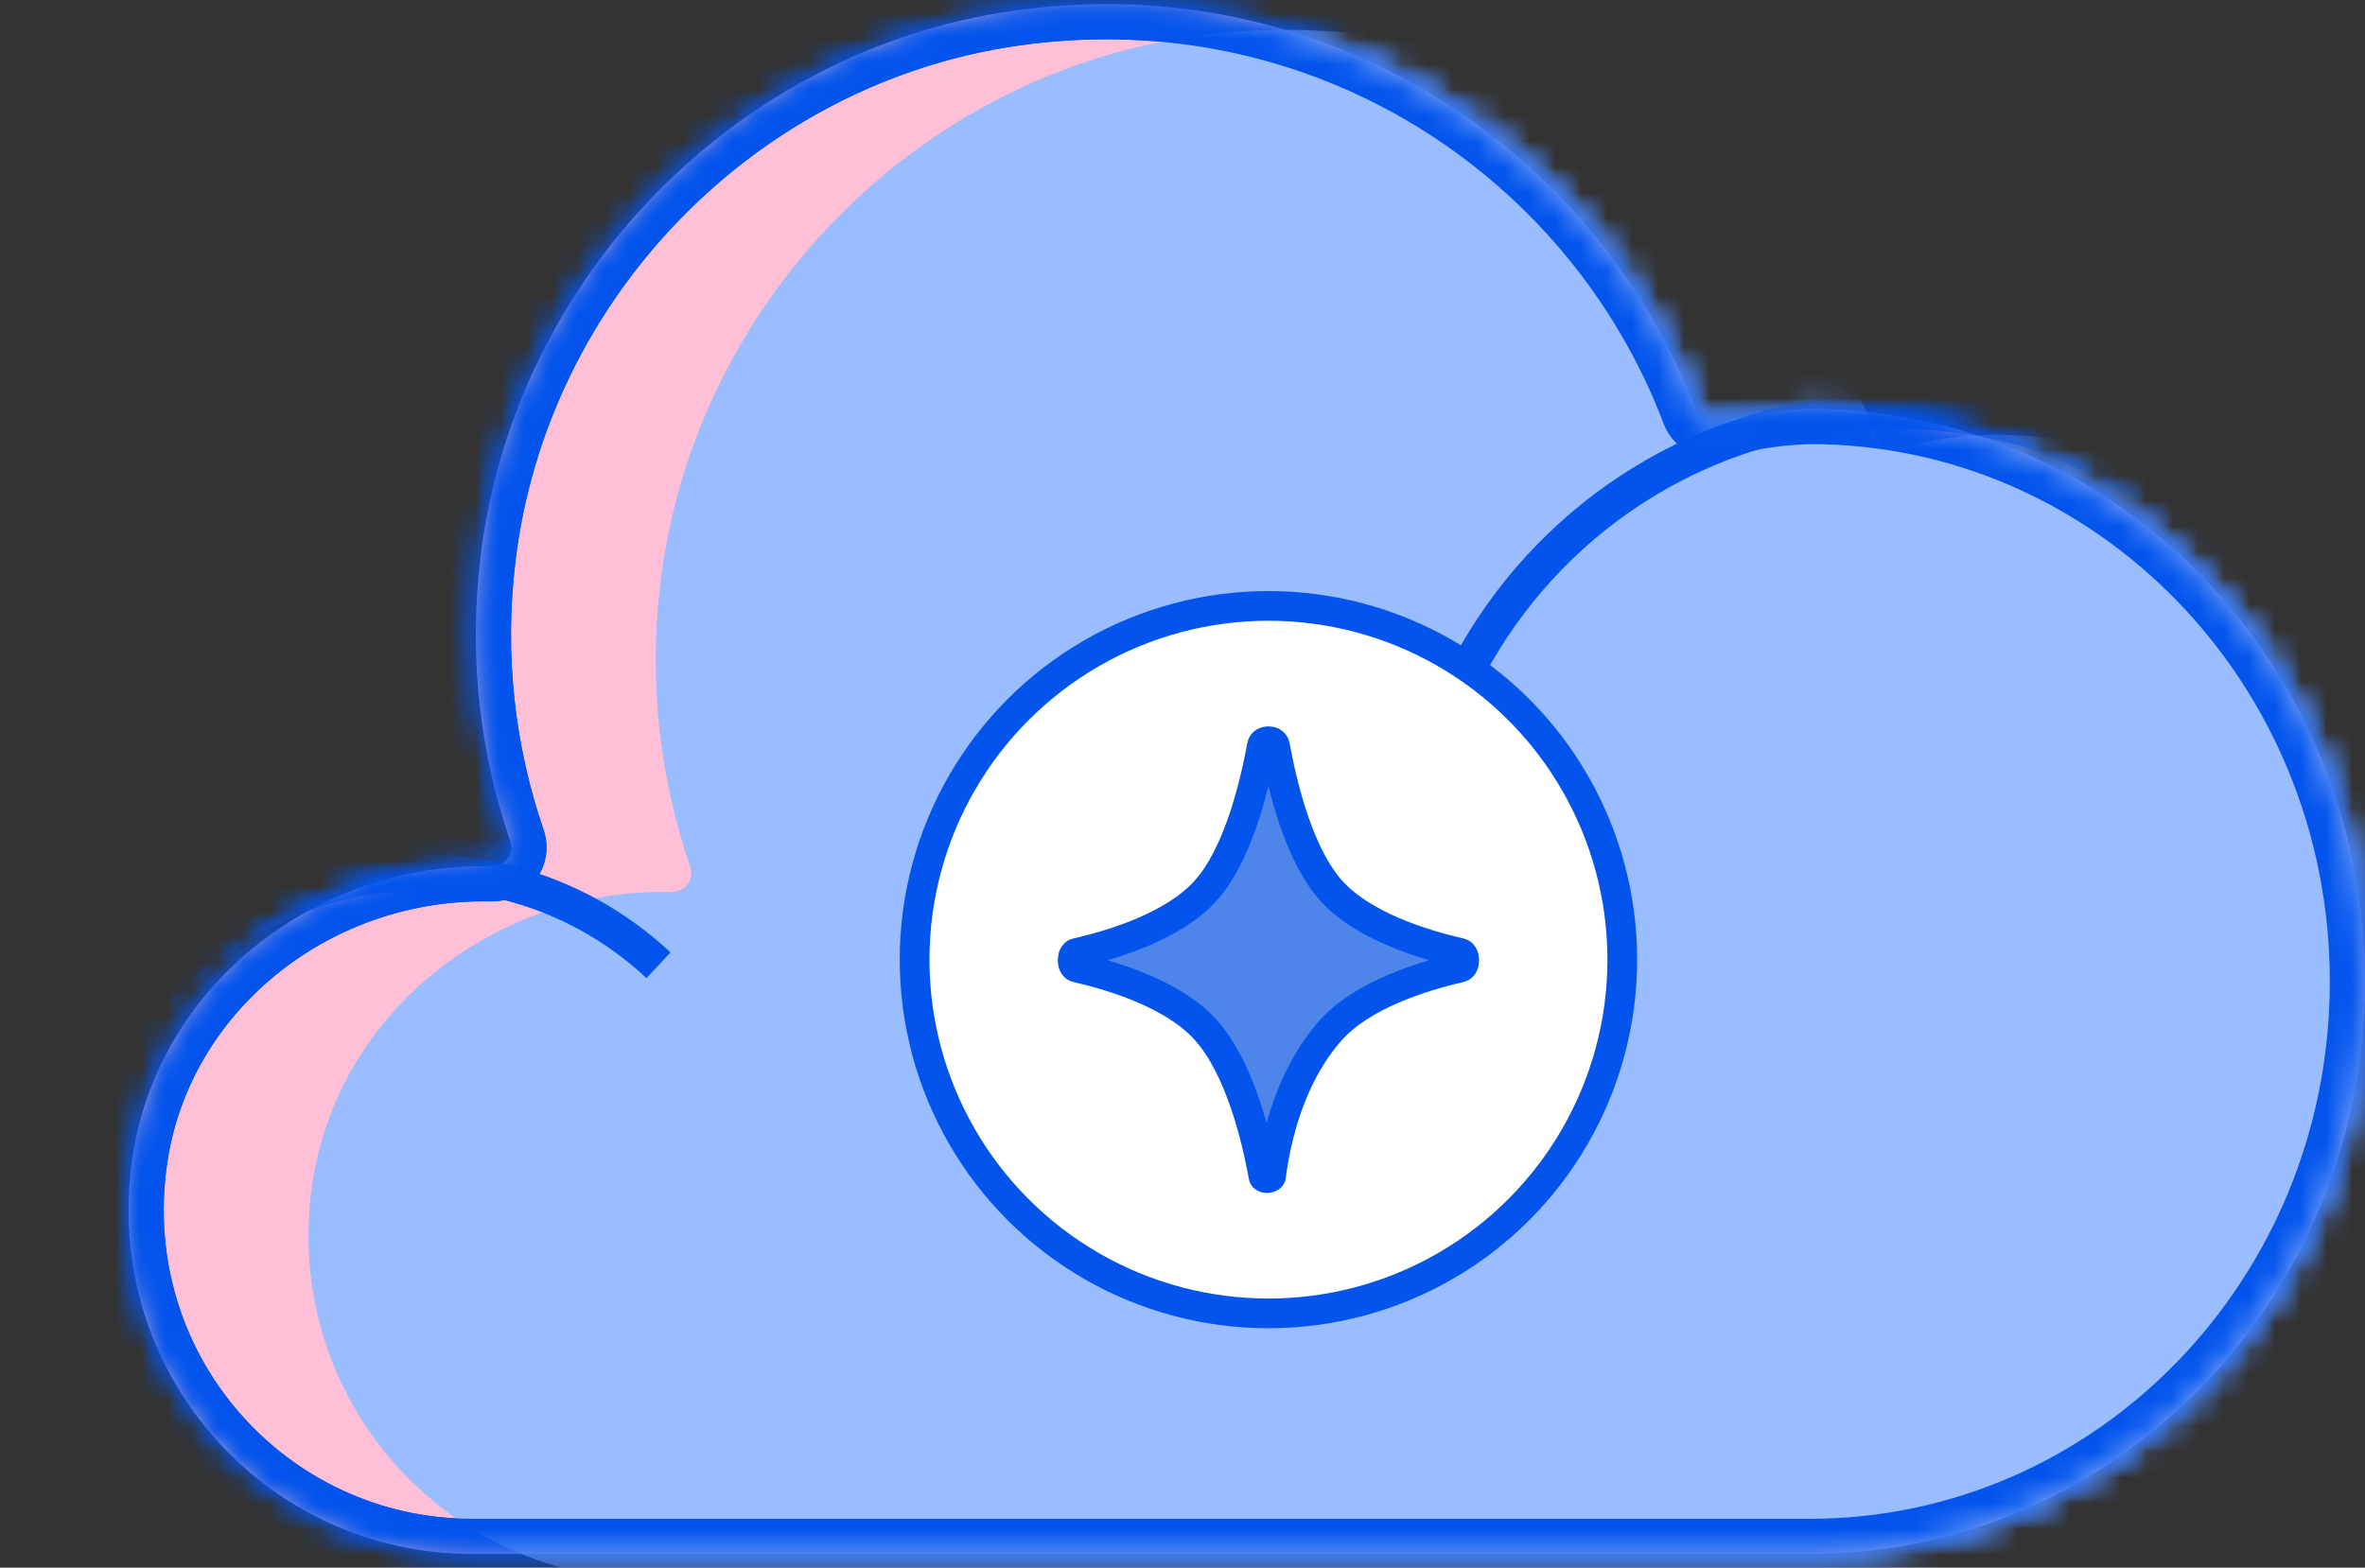
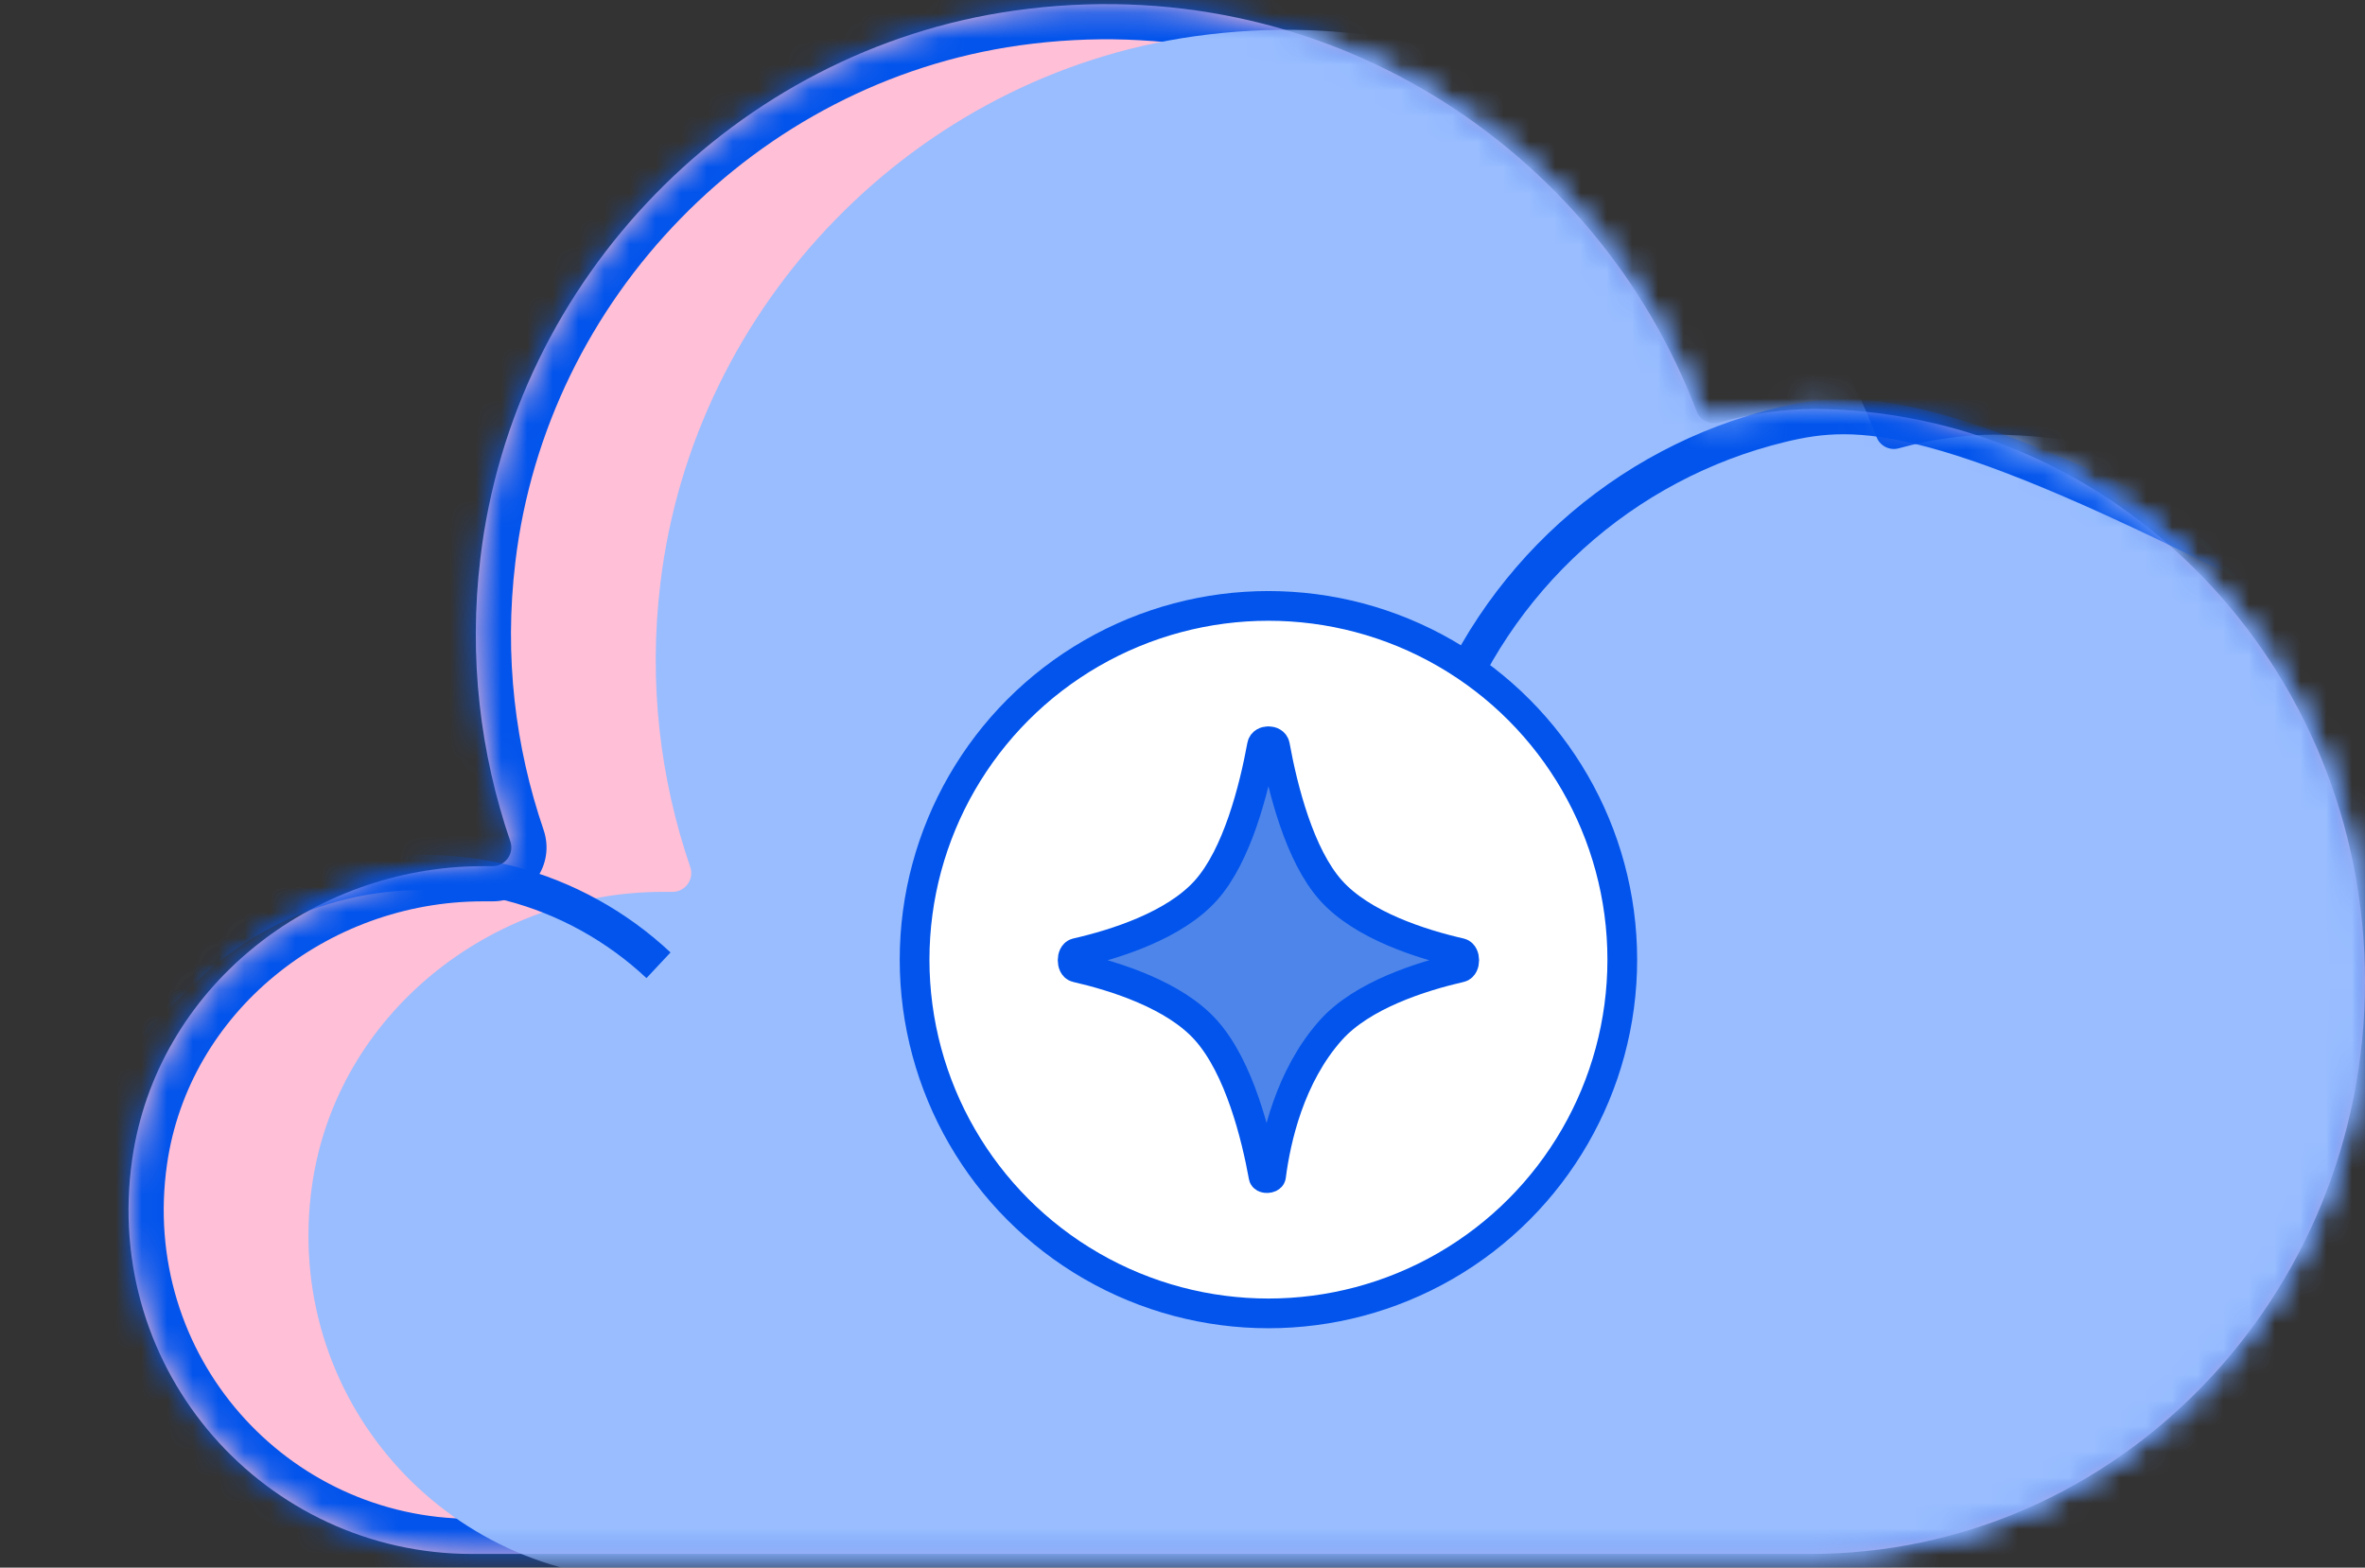
<svg xmlns="http://www.w3.org/2000/svg" width="92" height="61" viewBox="0 0 92 61" fill="none">
  <rect x="0" y="0" width="92" height="61" fill="#333333" stroke="none" />
  <mask id="path-1-inside-1_896_20177" fill="white">
    <path d="M70.712 15.911C69.39 15.911 68.097 16.102 66.877 16.441C66.513 16.548 66.128 16.355 65.996 15.999C62.088 5.706 51.451 -1.279 39.463 0.412C28.62 1.941 19.982 10.823 18.689 21.705C18.219 25.602 18.689 29.337 19.85 32.734C20.015 33.209 19.663 33.705 19.16 33.705H18.792C12.092 33.705 6.098 38.469 5.143 45.101C3.953 53.38 10.329 60.468 18.366 60.468H70.403C82.333 60.468 92 50.498 92 38.19C92 25.881 82.333 15.911 70.403 15.911" />
  </mask>
  <path d="M70.712 15.911C69.39 15.911 68.097 16.102 66.877 16.441C66.513 16.548 66.128 16.355 65.996 15.999C62.088 5.706 51.451 -1.279 39.463 0.412C28.62 1.941 19.982 10.823 18.689 21.705C18.219 25.602 18.689 29.337 19.85 32.734C20.015 33.209 19.663 33.705 19.16 33.705H18.792C12.092 33.705 6.098 38.469 5.143 45.101C3.953 53.38 10.329 60.468 18.366 60.468H70.403C82.333 60.468 92 50.498 92 38.19C92 25.881 82.333 15.911 70.403 15.911" fill="#FFBFD6" />
  <path d="M39.463 0.412L39.654 1.767L39.654 1.767L39.463 0.412ZM18.689 21.705L20.048 21.869L20.048 21.866L18.689 21.705ZM5.143 45.101L3.789 44.906L3.789 44.906L5.143 45.101ZM19.85 32.734L18.555 33.176L18.557 33.184L19.85 32.734ZM66.877 16.441L66.512 15.122L66.501 15.125L66.489 15.128L66.877 16.441ZM65.996 15.999L67.279 15.523L67.275 15.514L65.996 15.999ZM70.712 14.543C69.258 14.543 67.842 14.753 66.512 15.122L67.243 17.759C68.351 17.452 69.521 17.28 70.712 17.28V14.543ZM67.275 15.514C63.15 4.648 51.92 -2.727 39.272 -0.943L39.654 1.767C50.982 0.169 61.026 6.763 64.717 16.485L67.275 15.514ZM39.272 -0.943C27.81 0.674 18.696 10.049 17.33 21.544L20.048 21.866C21.268 11.597 29.431 3.209 39.654 1.767L39.272 -0.943ZM17.331 21.541C16.834 25.652 17.331 29.594 18.555 33.176L21.145 32.291C20.047 29.08 19.603 25.552 20.048 21.869L17.331 21.541ZM19.16 32.336H18.792V35.073H19.16V32.336ZM18.792 32.336C11.474 32.336 4.85 37.541 3.789 44.906L6.498 45.296C7.347 39.397 12.711 35.073 18.792 35.073V32.336ZM3.789 44.906C2.479 54.02 9.506 61.836 18.366 61.836V59.1C11.153 59.1 5.428 52.74 6.498 45.296L3.789 44.906ZM18.366 61.836H70.403V59.1H18.366V61.836ZM70.403 61.836C83.128 61.836 93.368 51.213 93.368 38.19H90.632C90.632 49.782 81.537 59.1 70.403 59.1V61.836ZM93.368 38.19C93.368 25.166 83.128 14.543 70.403 14.543V17.28C81.537 17.28 90.632 26.597 90.632 38.19H93.368ZM18.557 33.184C18.413 32.769 18.721 32.336 19.16 32.336V35.073C20.604 35.073 21.617 33.648 21.142 32.284L18.557 33.184ZM66.489 15.128C66.817 15.032 67.16 15.205 67.278 15.523L64.713 16.476C65.096 17.505 66.21 18.065 67.266 17.753L66.489 15.128Z" fill="#0254EC" mask="url(#path-1-inside-1_896_20177)" />
  <mask id="mask0_896_20177" style="mask-type:alpha" maskUnits="userSpaceOnUse" x="5" y="0" width="87" height="61">
    <mask id="path-3-inside-2_896_20177" fill="white">
      <path d="M70.712 15.911C69.39 15.911 68.097 16.102 66.877 16.441C66.513 16.548 66.128 16.355 65.996 15.999C62.088 5.706 51.451 -1.279 39.463 0.412C28.62 1.941 19.982 10.823 18.689 21.705C18.219 25.602 18.689 29.337 19.85 32.734C20.015 33.209 19.663 33.705 19.16 33.705H18.792C12.092 33.705 6.098 38.469 5.143 45.101C3.953 53.38 10.329 60.468 18.366 60.468H70.403C82.333 60.468 92 50.498 92 38.19C92 25.881 82.333 15.911 70.403 15.911" />
    </mask>
    <path d="M70.712 15.911C69.39 15.911 68.097 16.102 66.877 16.441C66.513 16.548 66.128 16.355 65.996 15.999C62.088 5.706 51.451 -1.279 39.463 0.412C28.62 1.941 19.982 10.823 18.689 21.705C18.219 25.602 18.689 29.337 19.85 32.734C20.015 33.209 19.663 33.705 19.16 33.705H18.792C12.092 33.705 6.098 38.469 5.143 45.101C3.953 53.38 10.329 60.468 18.366 60.468H70.403C82.333 60.468 92 50.498 92 38.19C92 25.881 82.333 15.911 70.403 15.911" fill="#99BDFF" />
    <path d="M39.463 0.412L39.654 1.767L39.654 1.767L39.463 0.412ZM18.689 21.705L20.048 21.869L20.048 21.866L18.689 21.705ZM5.143 45.101L3.789 44.906L3.789 44.906L5.143 45.101ZM19.85 32.734L18.555 33.176L18.557 33.184L19.85 32.734ZM66.877 16.441L66.512 15.122L66.501 15.125L66.489 15.128L66.877 16.441ZM65.996 15.999L67.279 15.523L67.275 15.514L65.996 15.999ZM70.712 14.543C69.258 14.543 67.842 14.753 66.512 15.122L67.243 17.759C68.351 17.452 69.521 17.28 70.712 17.28V14.543ZM67.275 15.514C63.15 4.648 51.92 -2.727 39.272 -0.943L39.654 1.767C50.982 0.169 61.026 6.763 64.717 16.485L67.275 15.514ZM39.272 -0.943C27.81 0.674 18.696 10.049 17.33 21.544L20.048 21.866C21.268 11.597 29.431 3.209 39.654 1.767L39.272 -0.943ZM17.331 21.541C16.834 25.652 17.331 29.594 18.555 33.176L21.145 32.291C20.047 29.08 19.603 25.552 20.048 21.869L17.331 21.541ZM19.16 32.336H18.792V35.073H19.16V32.336ZM18.792 32.336C11.474 32.336 4.85 37.541 3.789 44.906L6.498 45.296C7.347 39.397 12.711 35.073 18.792 35.073V32.336ZM3.789 44.906C2.479 54.02 9.506 61.836 18.366 61.836V59.1C11.153 59.1 5.428 52.74 6.498 45.296L3.789 44.906ZM18.366 61.836H70.403V59.1H18.366V61.836ZM70.403 61.836C83.128 61.836 93.368 51.213 93.368 38.19H90.632C90.632 49.782 81.537 59.1 70.403 59.1V61.836ZM93.368 38.19C93.368 25.166 83.128 14.543 70.403 14.543V17.28C81.537 17.28 90.632 26.597 90.632 38.19H93.368ZM18.557 33.184C18.413 32.769 18.721 32.336 19.16 32.336V35.073C20.604 35.073 21.617 33.648 21.142 32.284L18.557 33.184ZM66.489 15.128C66.817 15.032 67.16 15.205 67.278 15.523L64.713 16.476C65.096 17.505 66.21 18.065 67.266 17.753L66.489 15.128Z" fill="#0254EC" mask="url(#path-3-inside-2_896_20177)" />
  </mask>
  <g mask="url(#mask0_896_20177)">
    <path d="M77.712 16.911C76.39 16.911 75.097 17.102 73.877 17.441C73.513 17.548 73.128 17.355 72.996 16.999C69.088 6.706 58.451 -0.279 46.463 1.412C35.62 2.941 26.982 11.823 25.689 22.705C25.219 26.602 25.689 30.337 26.85 33.734C27.015 34.209 26.663 34.705 26.16 34.705H25.792C19.093 34.705 13.098 39.469 12.143 46.101C10.953 54.38 17.329 61.468 25.366 61.468H77.403C89.333 61.468 99 51.498 99 39.19C99 26.881 89.333 16.911 77.403 16.911" fill="#99BDFF" />
  </g>
  <mask id="mask1_896_20177" style="mask-type:alpha" maskUnits="userSpaceOnUse" x="5" y="0" width="87" height="61">
    <mask id="path-6-inside-3_896_20177" fill="white">
-       <path d="M70.712 15.911C69.39 15.911 68.097 16.102 66.877 16.441C66.513 16.548 66.128 16.355 65.996 15.999C62.088 5.706 51.451 -1.279 39.463 0.412C28.62 1.941 19.982 10.823 18.689 21.705C18.219 25.602 18.689 29.337 19.85 32.734C20.015 33.209 19.663 33.705 19.16 33.705H18.792C12.092 33.705 6.098 38.469 5.143 45.101C3.953 53.38 10.329 60.468 18.366 60.468H70.403C82.333 60.468 92 50.498 92 38.19C92 25.881 82.333 15.911 70.403 15.911" />
-     </mask>
+       </mask>
    <path d="M70.712 15.911C69.39 15.911 68.097 16.102 66.877 16.441C66.513 16.548 66.128 16.355 65.996 15.999C62.088 5.706 51.451 -1.279 39.463 0.412C28.62 1.941 19.982 10.823 18.689 21.705C18.219 25.602 18.689 29.337 19.85 32.734C20.015 33.209 19.663 33.705 19.16 33.705H18.792C12.092 33.705 6.098 38.469 5.143 45.101C3.953 53.38 10.329 60.468 18.366 60.468H70.403C82.333 60.468 92 50.498 92 38.19C92 25.881 82.333 15.911 70.403 15.911" fill="#99BDFF" />
    <path d="M39.463 0.412L39.654 1.767L39.654 1.767L39.463 0.412ZM18.689 21.705L20.048 21.869L20.048 21.866L18.689 21.705ZM5.143 45.101L3.789 44.906L3.789 44.906L5.143 45.101ZM19.85 32.734L18.555 33.176L18.557 33.184L19.85 32.734ZM66.877 16.441L66.512 15.122L66.501 15.125L66.489 15.128L66.877 16.441ZM65.996 15.999L67.279 15.523L67.275 15.514L65.996 15.999ZM70.712 14.543C69.258 14.543 67.842 14.753 66.512 15.122L67.243 17.759C68.351 17.452 69.521 17.28 70.712 17.28V14.543ZM67.275 15.514C63.15 4.648 51.92 -2.727 39.272 -0.943L39.654 1.767C50.982 0.169 61.026 6.763 64.717 16.485L67.275 15.514ZM39.272 -0.943C27.81 0.674 18.696 10.049 17.33 21.544L20.048 21.866C21.268 11.597 29.431 3.209 39.654 1.767L39.272 -0.943ZM17.331 21.541C16.834 25.652 17.331 29.594 18.555 33.176L21.145 32.291C20.047 29.08 19.603 25.552 20.048 21.869L17.331 21.541ZM19.16 32.336H18.792V35.073H19.16V32.336ZM18.792 32.336C11.474 32.336 4.85 37.541 3.789 44.906L6.498 45.296C7.347 39.397 12.711 35.073 18.792 35.073V32.336ZM3.789 44.906C2.479 54.02 9.506 61.836 18.366 61.836V59.1C11.153 59.1 5.428 52.74 6.498 45.296L3.789 44.906ZM18.366 61.836H70.403V59.1H18.366V61.836ZM70.403 61.836C83.128 61.836 93.368 51.213 93.368 38.19H90.632C90.632 49.782 81.537 59.1 70.403 59.1V61.836ZM93.368 38.19C93.368 25.166 83.128 14.543 70.403 14.543V17.28C81.537 17.28 90.632 26.597 90.632 38.19H93.368ZM18.557 33.184C18.413 32.769 18.721 32.336 19.16 32.336V35.073C20.604 35.073 21.617 33.648 21.142 32.284L18.557 33.184ZM66.489 15.128C66.817 15.032 67.16 15.205 67.278 15.523L64.713 16.476C65.096 17.505 66.21 18.065 67.266 17.753L66.489 15.128Z" fill="#0254EC" mask="url(#path-6-inside-3_896_20177)" />
  </mask>
  <g mask="url(#mask1_896_20177)">
    <path d="M25.616 37.561C24 36.047 22.017 34.944 19.872 34.385C17.727 33.826 15.464 33.797 13.305 34.326C11.145 34.855 9.147 35.9 7.501 37.4C5.856 38.885 3.958 40.929 3.209 43.032" stroke="#0254EC" stroke-width="1.368" />
-     <path d="M88.5 22.5C86.223 20.353 81.563 17.413 78.537 16.619C75.51 15.824 72.337 15.795 69.296 16.53C66.255 17.265 63.449 18.751 61.127 20.854C58.806 22.956 57.043 25.603 56 28.544" stroke="#0254EC" stroke-width="1.368" />
+     <path d="M88.5 22.5C75.51 15.824 72.337 15.795 69.296 16.53C66.255 17.265 63.449 18.751 61.127 20.854C58.806 22.956 57.043 25.603 56 28.544" stroke="#0254EC" stroke-width="1.368" />
  </g>
  <circle cx="14.342" cy="14.342" r="13.765" transform="matrix(-1 0 0 1 63.685 23)" fill="white" stroke="#0254EC" stroke-width="1.156" />
  <mask id="path-11-inside-4_896_20177" fill="white">
-     <path d="M70.712 15.911C69.39 15.911 68.097 16.102 66.877 16.441C66.513 16.548 66.128 16.355 65.996 15.999C62.088 5.706 51.451 -1.279 39.463 0.412C28.62 1.941 19.982 10.823 18.689 21.705C18.219 25.602 18.689 29.337 19.85 32.734C20.015 33.209 19.663 33.705 19.16 33.705H18.792C12.092 33.705 6.098 38.469 5.143 45.101C3.953 53.38 10.329 60.468 18.366 60.468H70.403C82.333 60.468 92 50.498 92 38.19C92 25.881 82.333 15.911 70.403 15.911" />
-   </mask>
+     </mask>
  <path d="M39.463 0.412L39.654 1.767L39.654 1.767L39.463 0.412ZM18.689 21.705L20.048 21.869L20.048 21.866L18.689 21.705ZM5.143 45.101L3.789 44.906L3.789 44.906L5.143 45.101ZM19.85 32.734L18.555 33.176L18.557 33.184L19.85 32.734ZM66.877 16.441L66.512 15.122L66.501 15.125L66.489 15.128L66.877 16.441ZM65.996 15.999L67.279 15.523L67.275 15.514L65.996 15.999ZM70.712 14.543C69.258 14.543 67.842 14.753 66.512 15.122L67.243 17.759C68.351 17.452 69.521 17.28 70.712 17.28V14.543ZM67.275 15.514C63.15 4.648 51.92 -2.727 39.272 -0.943L39.654 1.767C50.982 0.169 61.026 6.763 64.717 16.485L67.275 15.514ZM39.272 -0.943C27.81 0.674 18.696 10.049 17.33 21.544L20.048 21.866C21.268 11.597 29.431 3.209 39.654 1.767L39.272 -0.943ZM17.331 21.541C16.834 25.652 17.331 29.594 18.555 33.176L21.145 32.291C20.047 29.08 19.603 25.552 20.048 21.869L17.331 21.541ZM19.16 32.336H18.792V35.073H19.16V32.336ZM18.792 32.336C11.474 32.336 4.85 37.541 3.789 44.906L6.498 45.296C7.347 39.397 12.711 35.073 18.792 35.073V32.336ZM3.789 44.906C2.479 54.02 9.506 61.836 18.366 61.836V59.1C11.153 59.1 5.428 52.74 6.498 45.296L3.789 44.906ZM18.366 61.836H70.403V59.1H18.366V61.836ZM70.403 61.836C83.128 61.836 93.368 51.213 93.368 38.19H90.632C90.632 49.782 81.537 59.1 70.403 59.1V61.836ZM93.368 38.19C93.368 25.166 83.128 14.543 70.403 14.543V17.28C81.537 17.28 90.632 26.597 90.632 38.19H93.368ZM18.557 33.184C18.413 32.769 18.721 32.336 19.16 32.336V35.073C20.604 35.073 21.617 33.648 21.142 32.284L18.557 33.184ZM66.489 15.128C66.817 15.032 67.16 15.205 67.278 15.523L64.713 16.476C65.096 17.505 66.21 18.065 67.266 17.753L66.489 15.128Z" fill="#0254EC" mask="url(#path-11-inside-4_896_20177)" />
  <path d="M49.093 29.006C49.133 28.788 49.551 28.788 49.594 29.006C49.905 30.711 50.553 33.281 51.773 34.646C52.993 36.011 55.29 36.736 56.812 37.084C57.008 37.132 57.008 37.6 56.812 37.645C55.29 37.995 52.993 38.721 51.773 40.083C50.18 41.868 49.632 44.304 49.444 45.767C49.429 45.859 49.168 45.873 49.153 45.781C48.868 44.211 48.216 41.543 46.911 40.086C45.692 38.721 43.395 37.995 41.872 37.645C41.677 37.6 41.677 37.132 41.872 37.084C43.395 36.736 45.692 36.011 46.911 34.646C48.131 33.281 48.78 30.711 49.093 29.006Z" fill="#4D85EB" stroke="#0254EC" stroke-width="1.156" />
</svg>